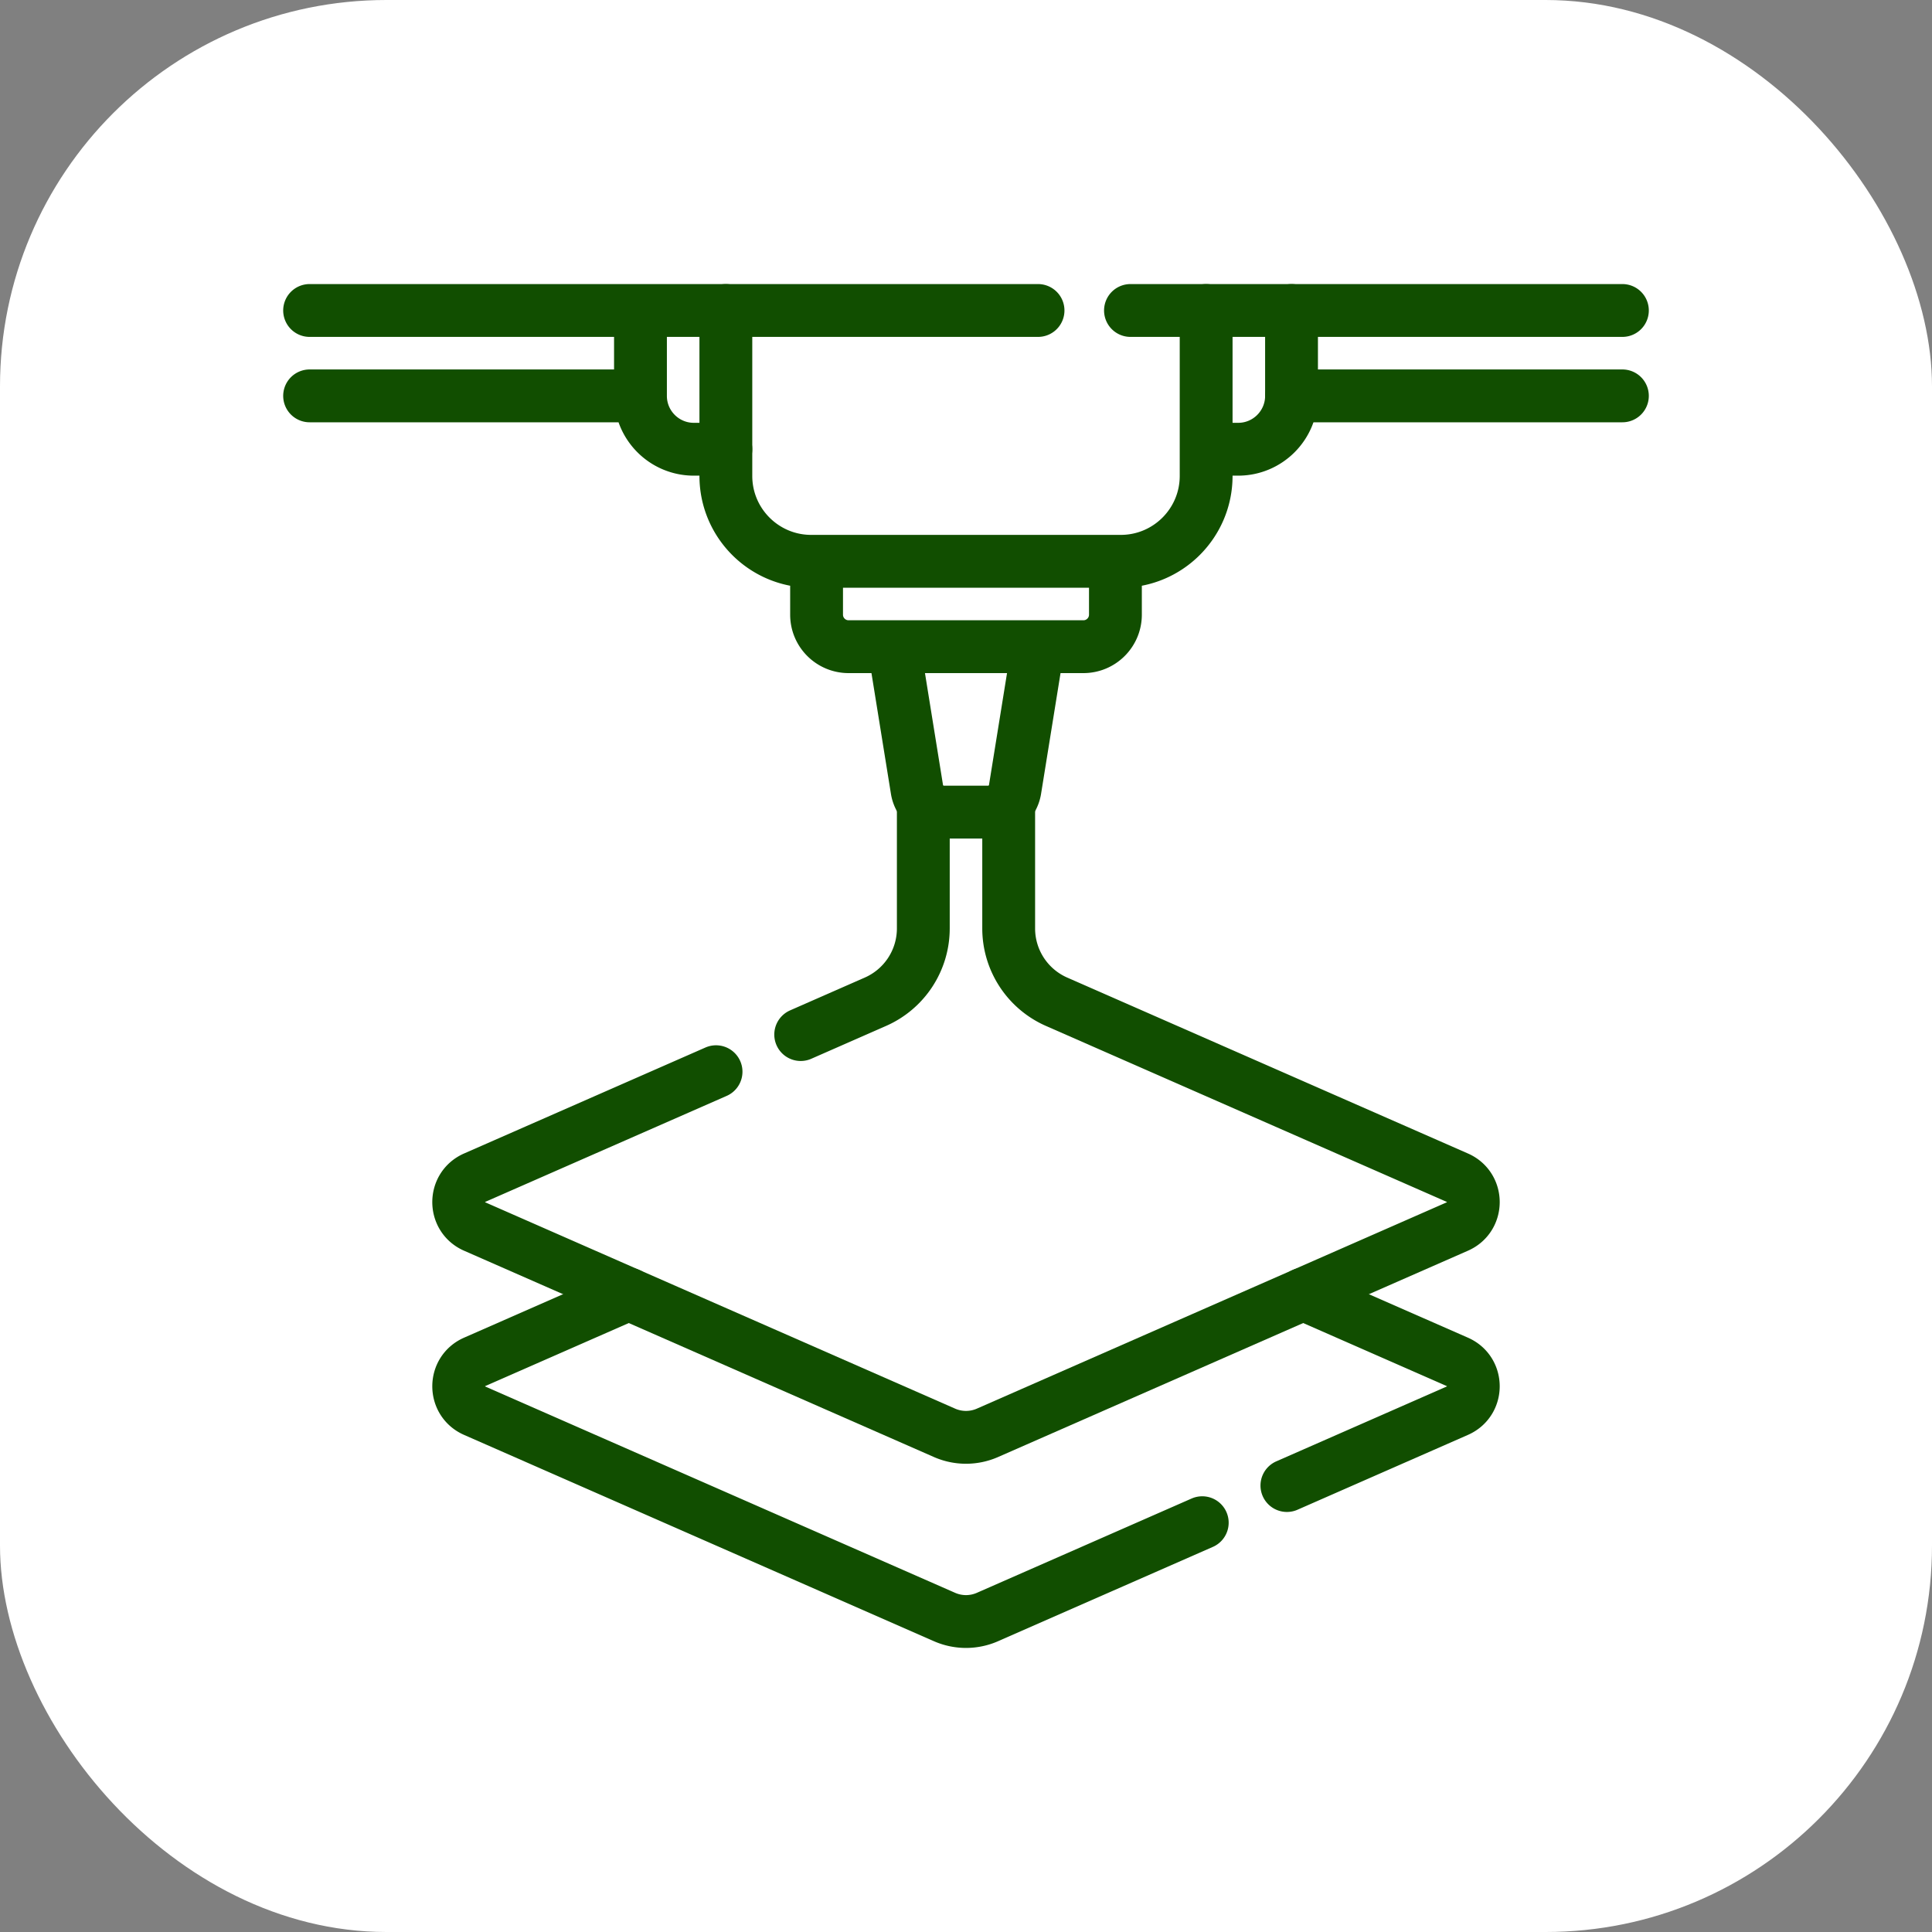
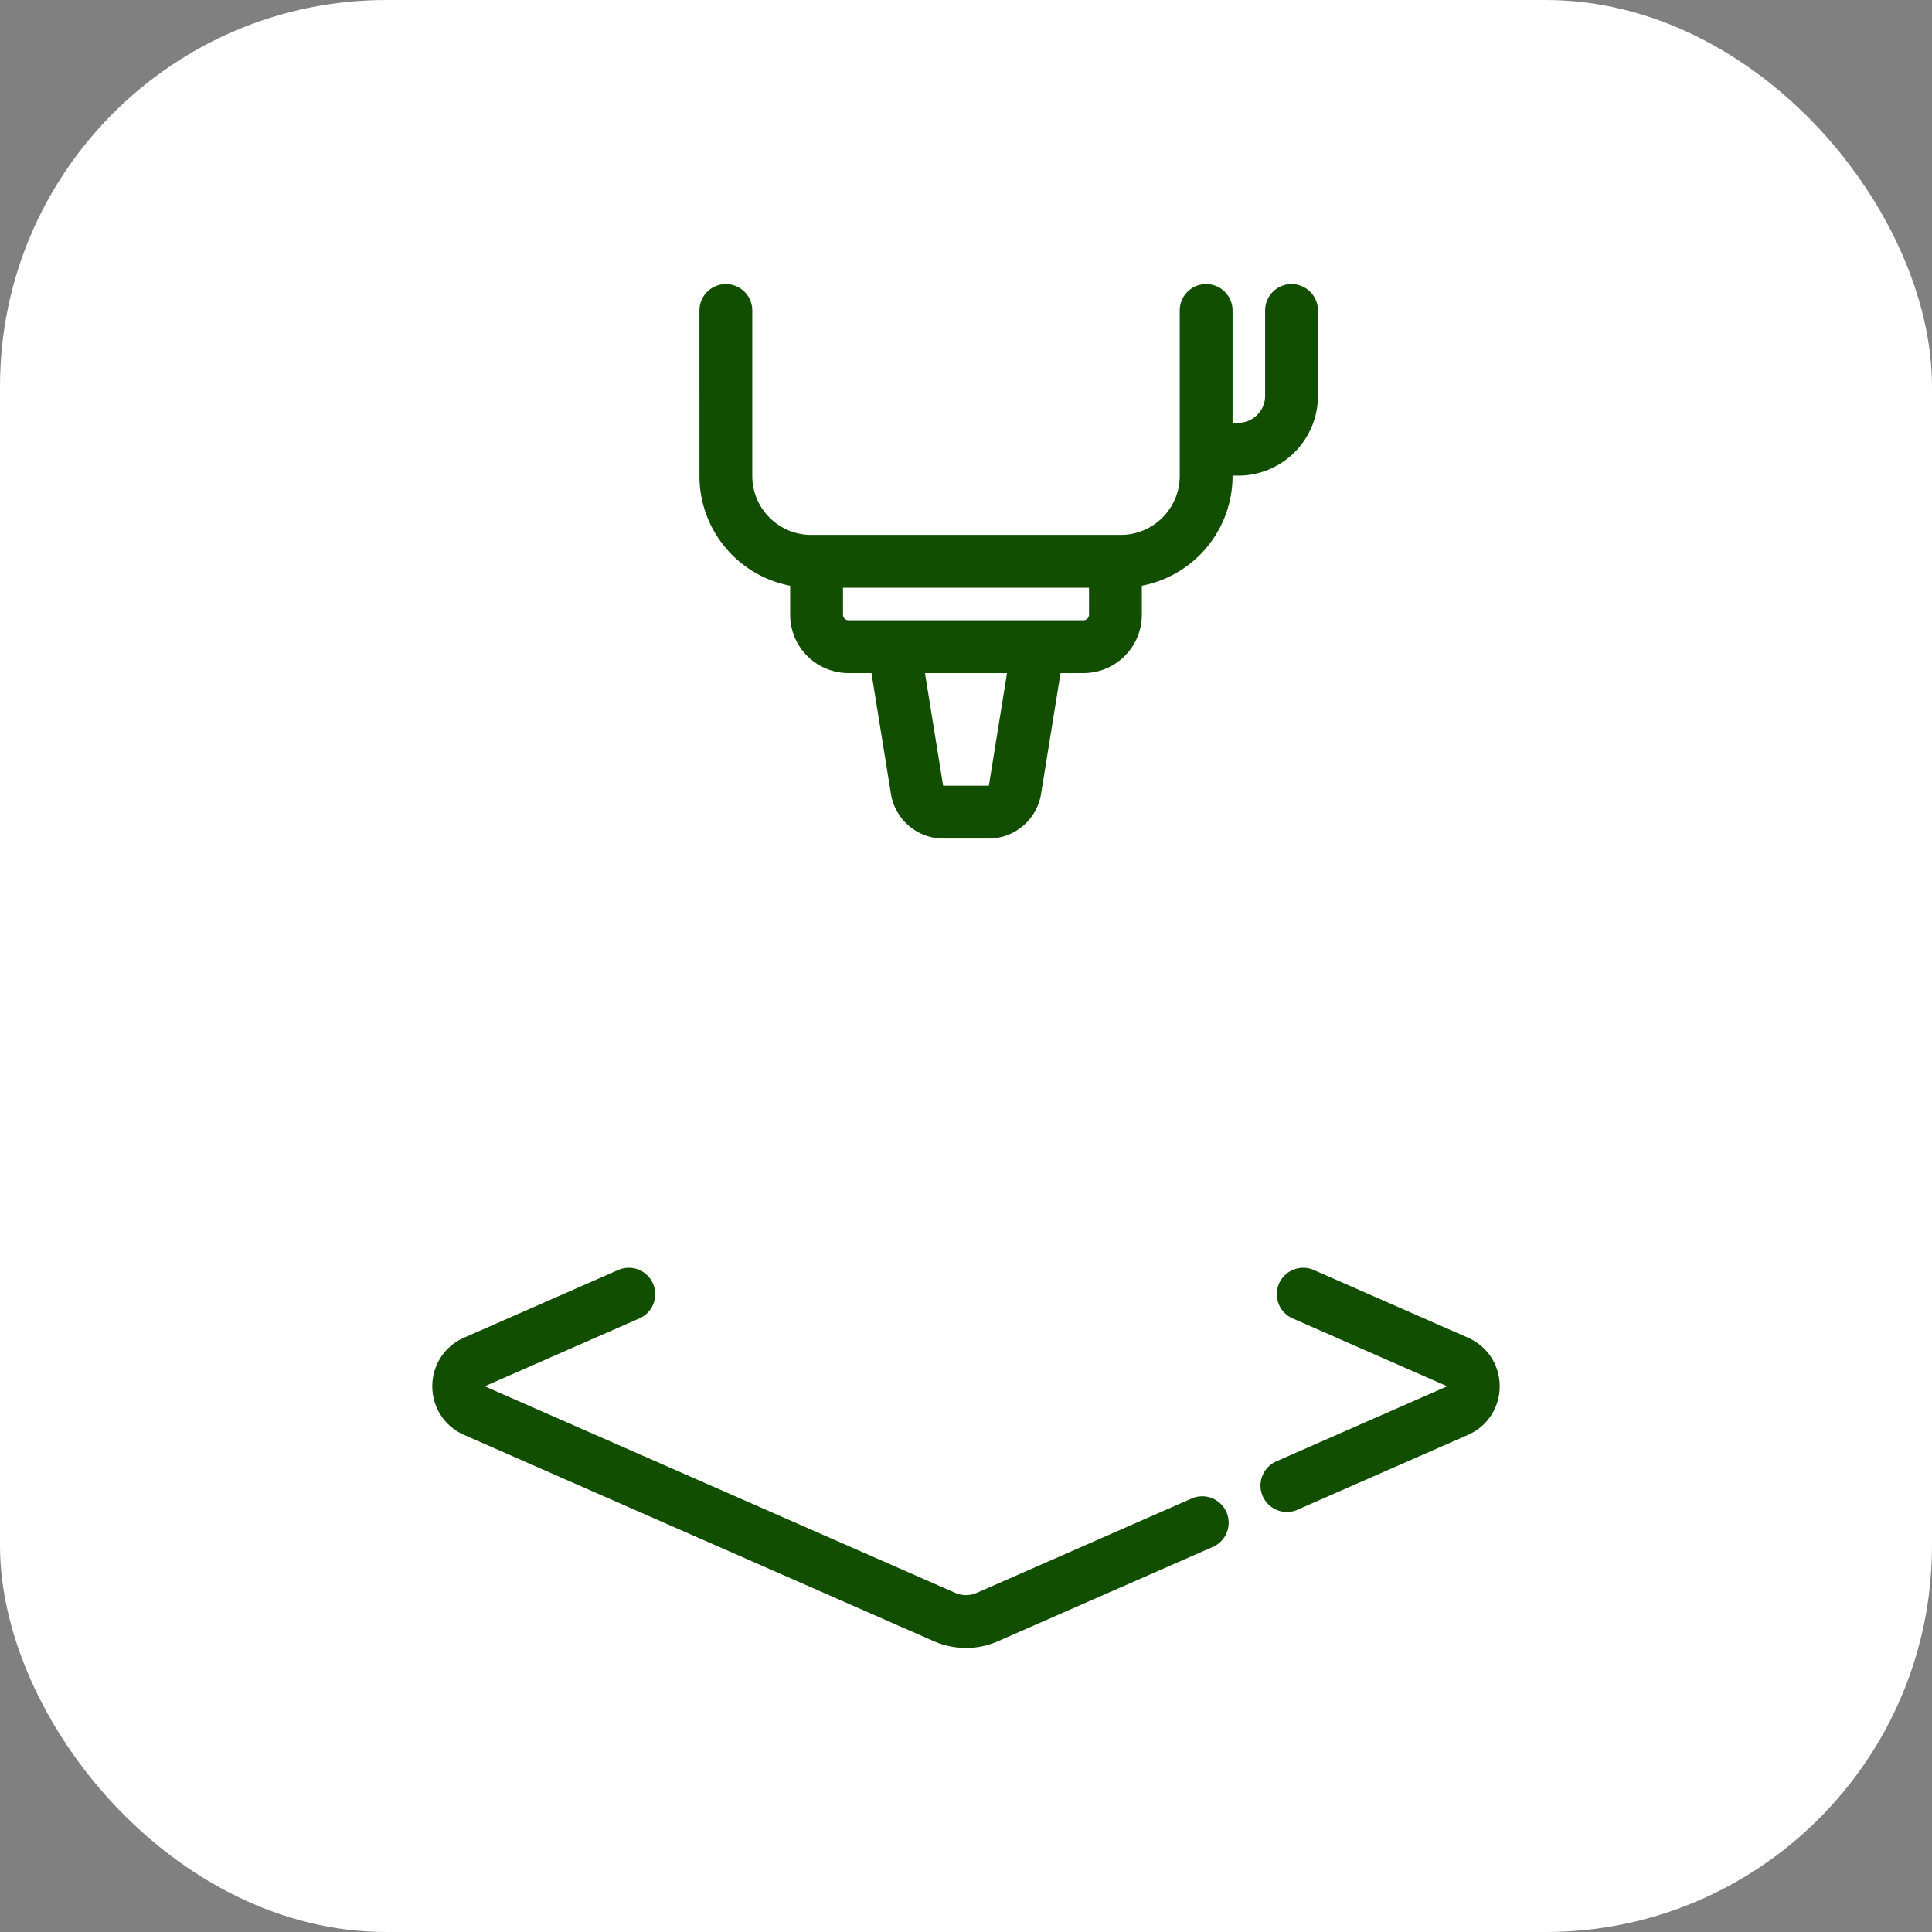
<svg xmlns="http://www.w3.org/2000/svg" version="1.1" width="512" height="512" x="0" y="0" viewBox="0 0 512 512" style="enable-background:new 0 0 512 512" xml:space="preserve" class="">
  <rect x="0" y="0" width="512" height="512" fill="#808080" stroke="none" />
  <rect width="512" height="512" rx="102.4" ry="102.4" fill="#ffffff" shape="rounded" />
  <g transform="matrix(0.7,0,0,0.7,76.8,76.8)">
    <path d="m128.34 380.249-58.35 25.62c-8.06 3.53-8.06 14.96 0 18.49l177.89 78.11a20.215 20.215 0 0 0 16.24 0l81.32-35.71M383.66 380.249l58.35 25.62c8.06 3.53 8.06 14.96 0 18.49l-64.52 28.33M379.24 7.832v32.325c0 11.158-9.045 20.203-20.203 20.203h-12.122M346.915 7.832v62.63c0 17.853-14.472 32.325-32.325 32.325H197.411c-17.853 0-32.325-14.472-32.325-32.325V7.832M312.569 102.787v20.203c0 6.695-5.427 12.122-12.122 12.122h-88.894c-6.695 0-12.122-5.427-12.122-12.122v-20.203M283.274 135.113l-8.732 54.137a10.101 10.101 0 0 1-9.973 8.493h-17.14a10.102 10.102 0 0 1-9.973-8.493l-8.732-54.137" style="stroke-width: 20; stroke-linecap: round; stroke-linejoin: round; stroke-miterlimit: 10;" fill="none" stroke="#114e00" stroke-width="20" stroke-linecap="round" stroke-linejoin="round" stroke-miterlimit="10" data-original="#000000" class="" opacity="1" />
-     <path d="M239.84 194.289v47.49a30.32 30.32 0 0 1-18.12 27.75l-28.3 12.43" style="stroke-width: 20; stroke-linecap: round; stroke-linejoin: round; stroke-miterlimit: 10;" fill="none" stroke="#114e00" stroke-width="20" stroke-linecap="round" stroke-linejoin="round" stroke-miterlimit="10" data-original="#000000" class="" opacity="1" />
-     <path d="M272.16 194.289v47.49a30.32 30.32 0 0 0 18.12 27.75l151.73 66.61c8.06 3.53 8.06 14.96 0 18.49l-177.89 78.11a20.215 20.215 0 0 1-16.24 0l-177.89-78.11c-8.06-3.53-8.06-14.96 0-18.49l91.38-40.12M379.24 40.157H504.5M132.76 7.832v32.325c0 11.158 9.045 20.203 20.203 20.203h12.122M132.76 40.157H7.5M283.27 7.829H7.5M504.5 7.829H318.27" style="stroke-width: 20; stroke-linecap: round; stroke-linejoin: round; stroke-miterlimit: 10;" fill="none" stroke="#114e00" stroke-width="20" stroke-linecap="round" stroke-linejoin="round" stroke-miterlimit="10" data-original="#000000" class="" opacity="1" />
  </g>
</svg>